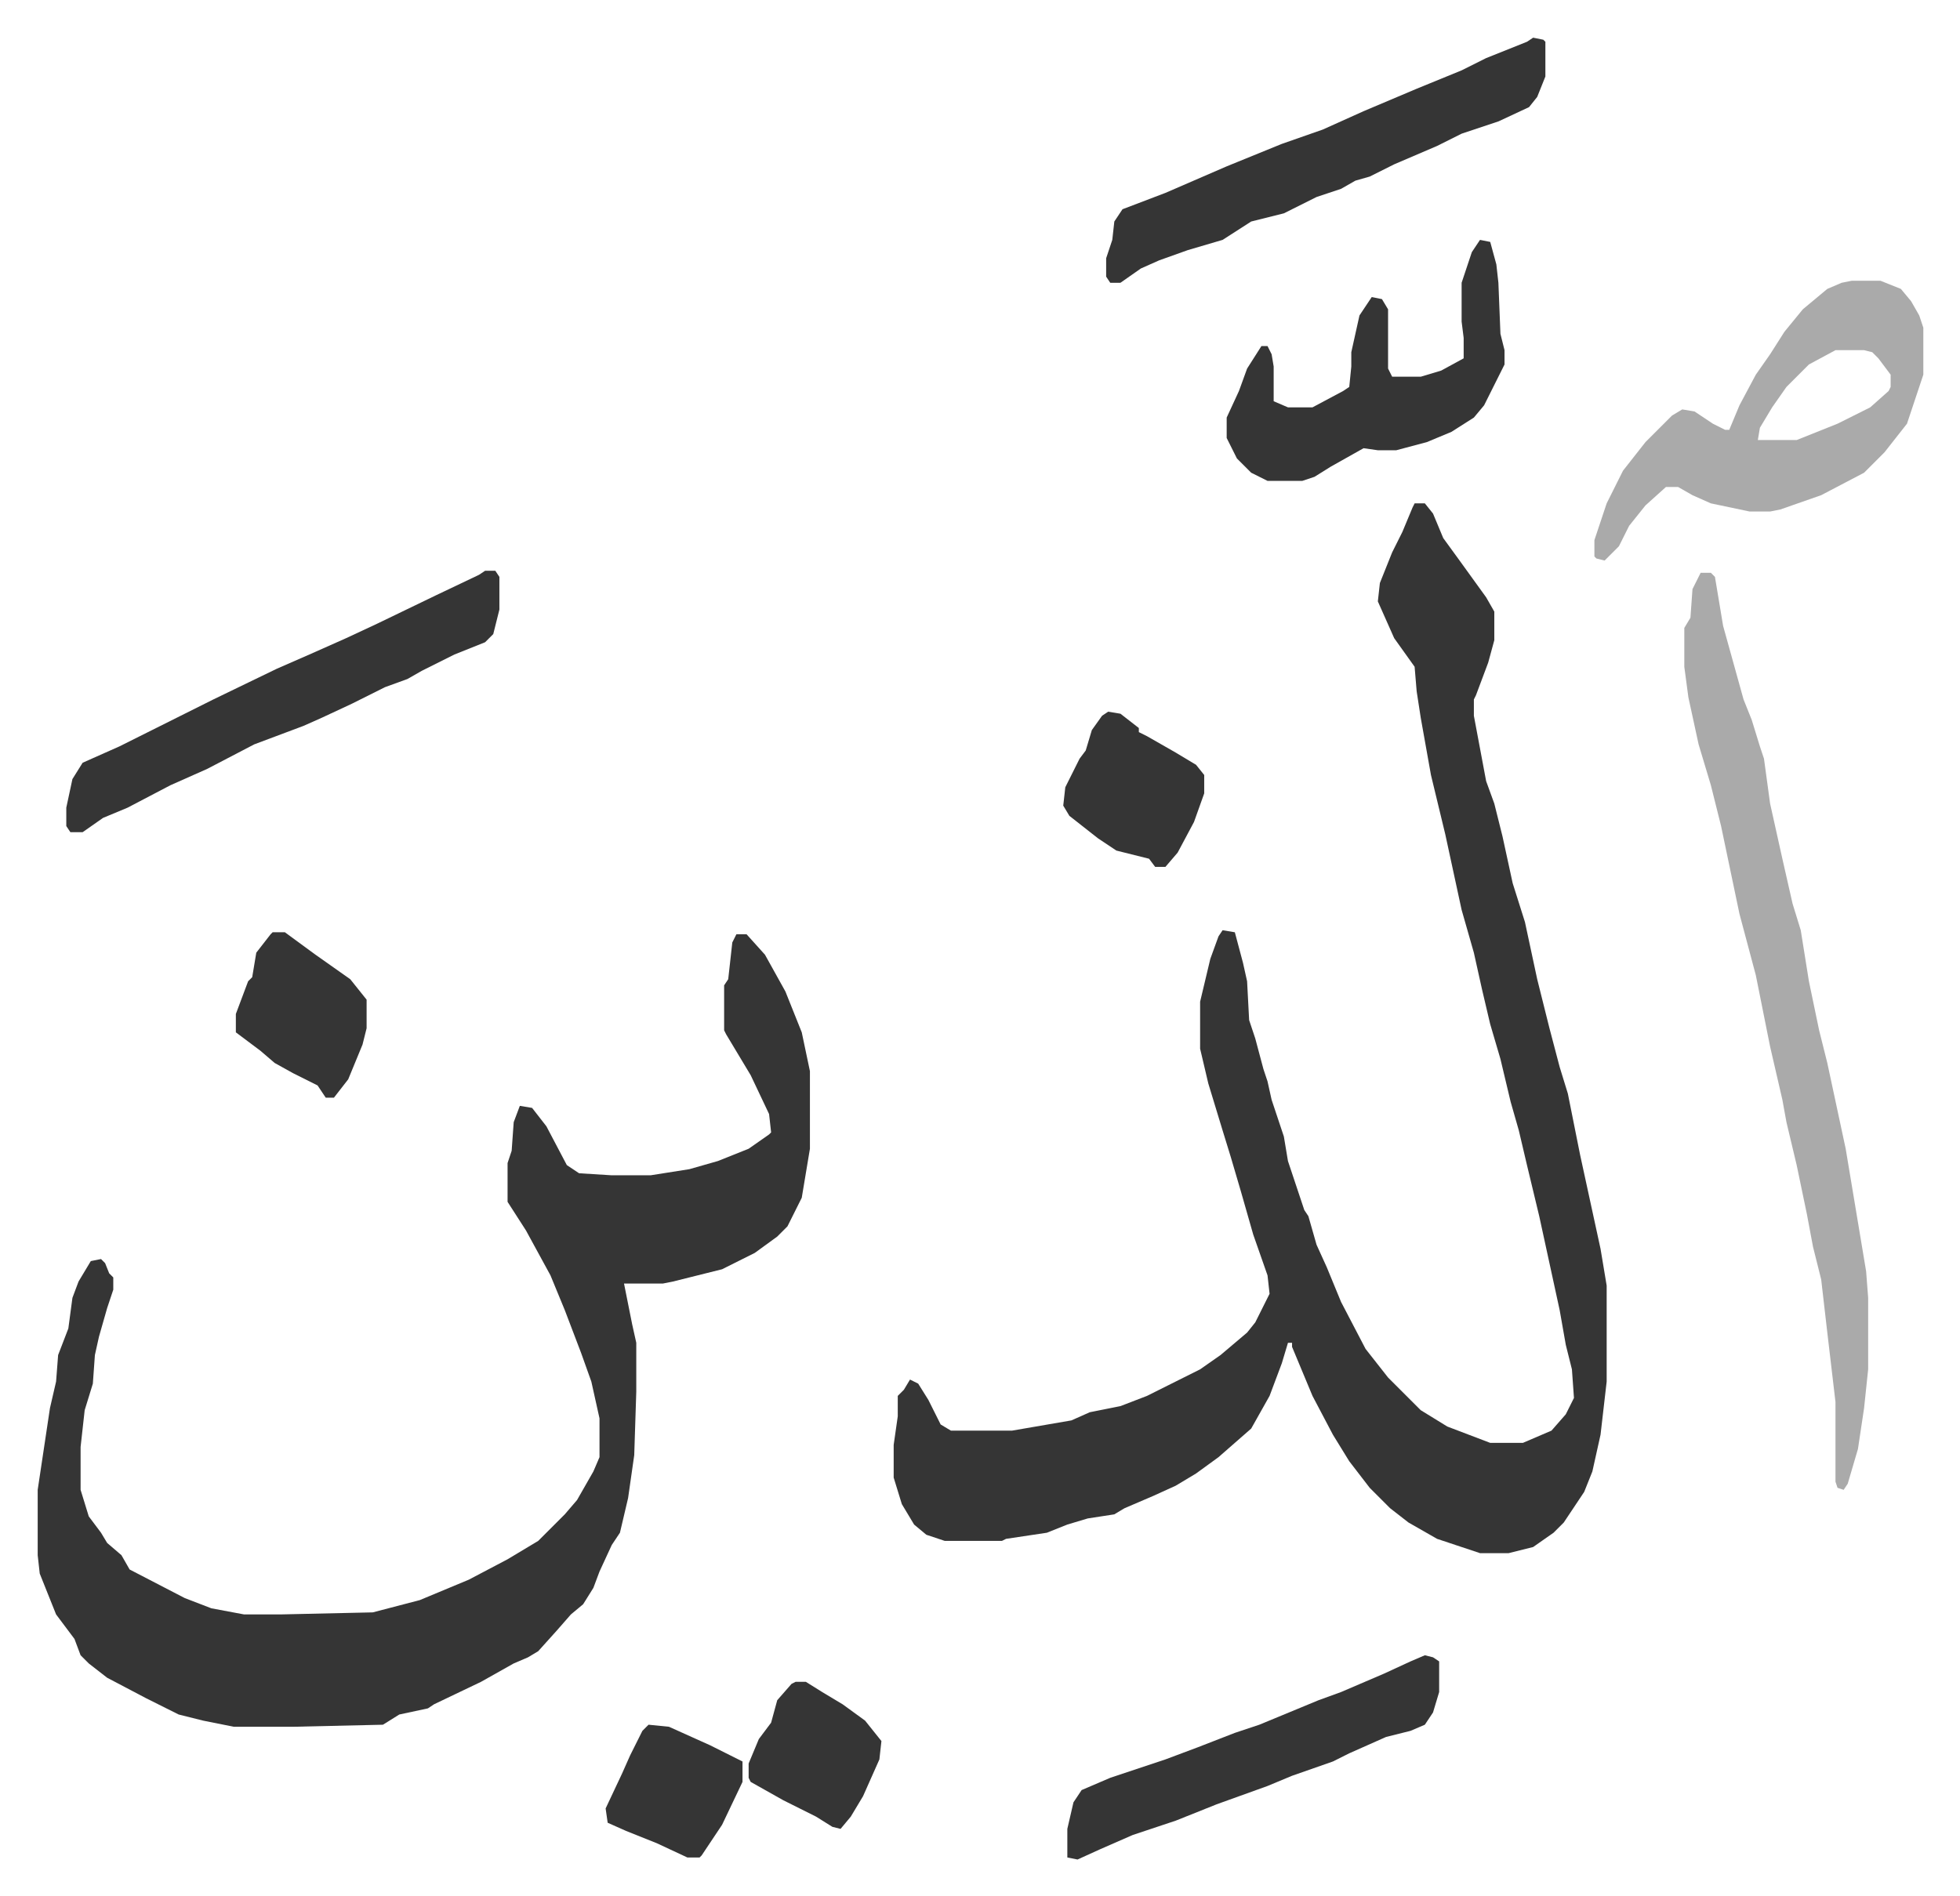
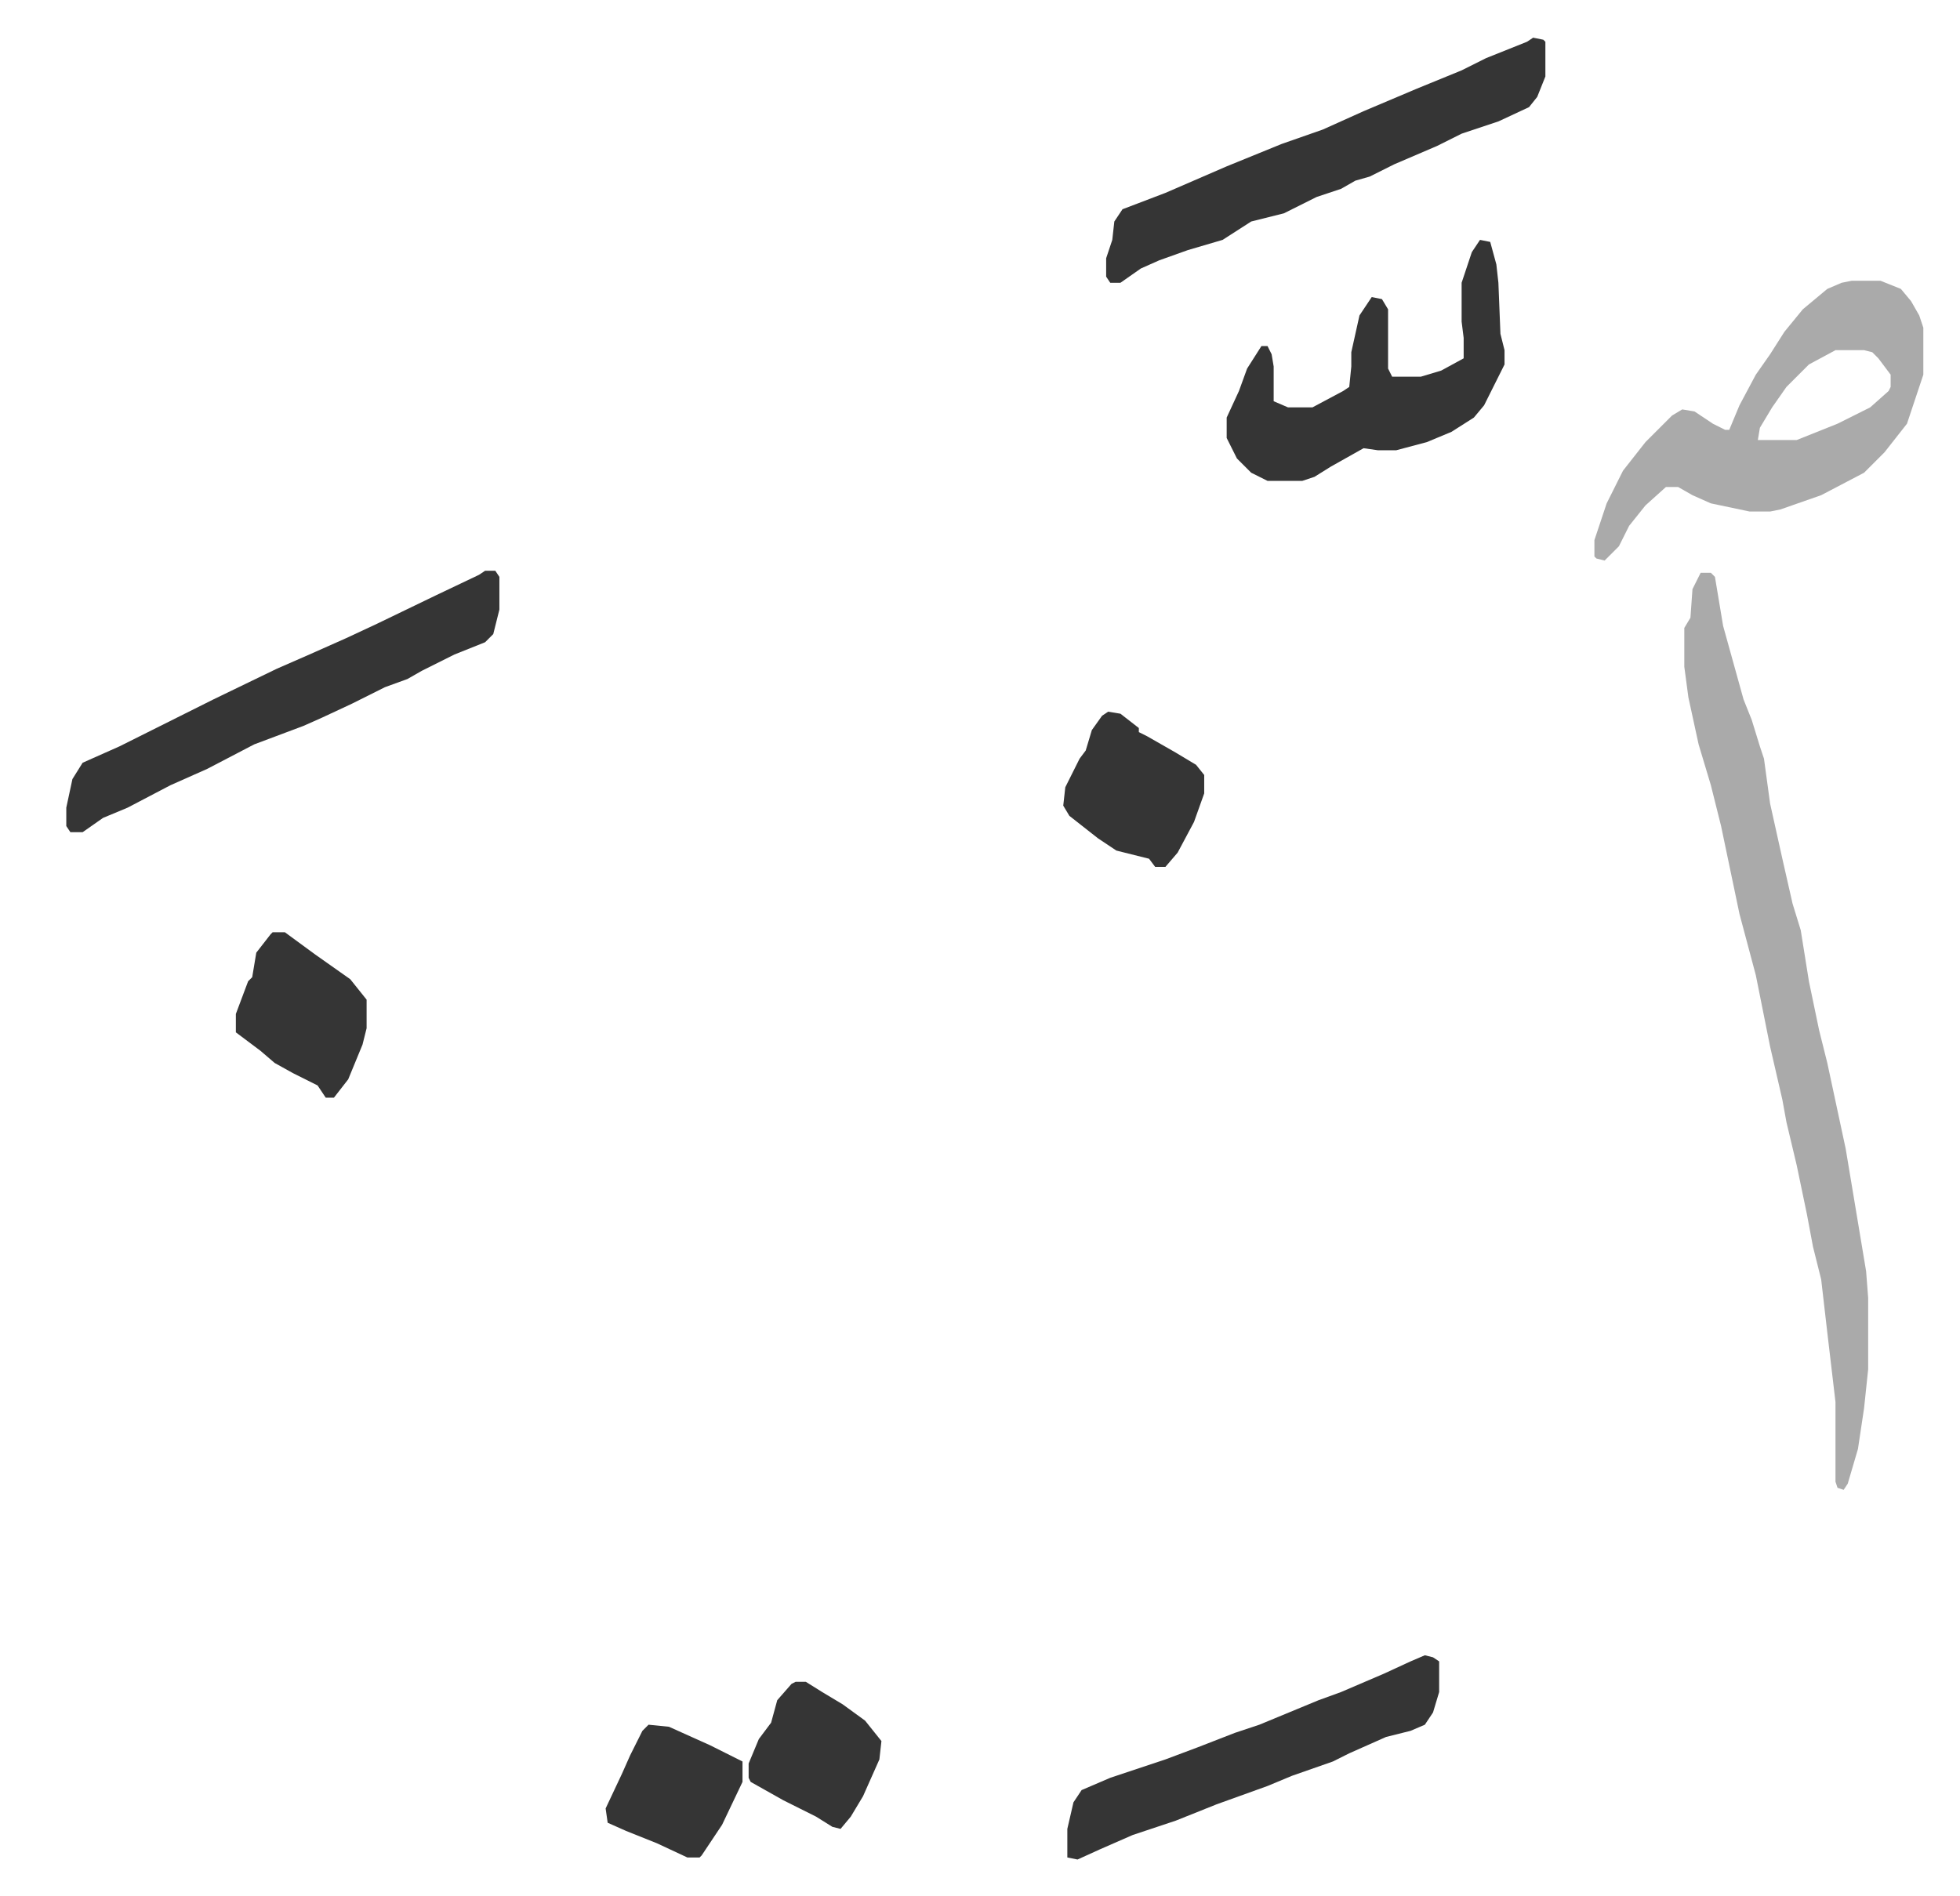
<svg xmlns="http://www.w3.org/2000/svg" role="img" viewBox="-18.45 224.55 959.40 928.40">
-   <path fill="#353535" id="rule_normal" d="M674 471h5l4 5 5 12 8 11 13 18 4 7v14l-3 11-6 16-1 2v8l6 32 4 11 4 16 5 23 6 19 6 28 6 24 5 19 4 13 6 30 5 23 5 23 3 18v47l-3 26-4 18-4 10-10 15-5 5-10 7-12 3h-14l-21-7-14-8-9-7-10-10-10-13-8-13-10-19-10-24v-2h-2l-3 10-6 16-9 16-8 7-8 7-11 8-10 6-11 5-14 6-5 3-13 2-10 3-10 4-20 3-2 1h-28l-9-3-6-5-6-10-4-13v-16l2-14v-10l3-3 3-5 4 2 5 8 6 12 5 3h30l29-5 9-4 15-3 13-5 10-5 16-8 10-7 13-11 4-5 7-14-1-9-7-20-6-21-5-17-4-13-7-23-4-17v-23l5-21 4-11 2-3 6 1 4 15 2 9 1 19 3 9 4 15 2 6 2 9 6 18 2 12 8 24 2 3 4 14 5 11 7 17 12 23 11 14 5 5 11 11 13 8 21 8h16l14-6 7-8 4-8-1-14-3-12-3-17-10-46-6-25-4-17-4-14-5-21-5-17-4-17-4-18-6-21-8-37-7-29-5-28-2-13-1-12-10-14-8-18 1-9 6-15 5-10 5-12zM342 682h5l9 10 10 18 8 20 4 19v38l-4 24-7 14-5 5-11 8-16 8-24 6-5 1h-19l4 20 2 9v24l-1 31-3 21-4 17-4 6-6 13-3 8-5 8-6 5-7 8-9 10-5 3-7 3-16 9-23 11-3 2-14 3-8 5-44 1H96l-15-3-12-3-16-8-19-10-9-7-4-4-3-8-9-12-8-20-1-9v-32l6-40 3-13 1-13 5-13 2-15 3-8 6-10 5-1 2 2 2 5 2 2v6l-3 9-4 14-2 9-1 14-4 13-2 18v21l4 13 6 8 3 5 7 6 4 7 27 14 13 5 16 3h18l45-1 23-6 12-5 12-5 19-10 15-9 8-8 5-5 6-7 8-14 3-7v-19l-4-18-5-14-8-21-7-17-12-22-9-14v-19l2-6 1-14 3-8 6 1 7 9 10 19 6 4 16 1h19l19-3 14-4 15-6 10-7 1-1-1-9-9-19-12-20-1-2v-22l2-3 2-18z" />
  <path fill="#aaa" id="rule_hamzat_wasl" d="M814 505h5l2 2 4 24 10 36 4 10 4 13 2 6 3 22 6 27 5 22 4 13 4 25 5 24 4 16 9 42 6 36 4 24 1 13v35l-2 19-3 20-5 17-2 3-3-1-1-3v-39l-4-34-3-26-4-16-3-16-5-24-5-21-2-11-6-26-7-35-8-30-9-43-5-20-6-20-5-23-2-15v-19l3-5 1-14zm74-143h14l10 4 5 6 4 7 2 6v23l-8 24-11 14-10 10-21 11-20 7-5 1h-10l-19-4-9-4-7-4h-6l-10 9-8 10-5 10-7 7-4-1-1-1v-8l6-18 8-16 11-14 13-13 5-3 6 1 9 6 6 3h2l5-12 8-15 7-10 7-11 9-11 12-10 7-3zm-8 34l-13 7-11 11-7 10-6 10-1 6h19l20-8 16-8 9-8 1-2v-6l-6-8-3-3-4-1z" />
  <path fill="#353535" id="rule_normal" d="M732 243l5 1 1 1v17l-4 10-4 5-15 7-18 6-12 6-21 9-12 6-7 2-7 4-12 4-16 8-16 4-14 9-17 5-14 5-9 4-10 7h-5l-2-3v-9l3-9 1-9 4-6 21-8 30-13 27-11 20-7 20-9 26-11 22-9 12-6 20-8zM219 504h5l2 3v16l-3 12-4 4-15 6-16 8-7 4-11 4-16 8-15 7-9 4-8 3-16 6-23 12-18 8-21 11-12 5-10 7h-6l-2-3v-9l3-14 5-8 18-8 30-15 16-8 31-15 16-7 18-8 15-7 29-14 21-10zm487-162l5 1 3 11 1 9 1 25 2 8v7l-10 20-5 6-11 7-12 5-15 4h-9l-7-1-16 9-8 5-6 2h-17l-8-4-7-7-5-10v-10l6-13 4-11 7-11h3l2 4 1 6v17l7 3h12l15-8 3-2 1-10v-7l4-18 6-9 5 1 3 5v29l2 4h14l10-3 11-6v-10l-1-8v-19l5-15zm-27 693l4 1 3 2v15l-3 10-4 6-7 3-12 3-18 8-8 4-20 7-12 5-25 9-20 8-9 3-12 4-16 7-11 5-5-1v-14l3-13 4-6 14-6 27-9 16-6 18-7 12-4 29-12 11-4 21-9 13-6zM524 573l6 1 9 7v2l4 2 14 8 10 6 4 5v9l-5 14-8 15-6 7h-5l-3-4-16-4-9-6-14-11-3-5 1-9 7-14 3-4 3-10 5-7zM115 681h6l15 11 17 12 8 10v14l-2 8-7 17-7 9h-4l-4-6-12-6-9-5-7-6-12-9v-9l6-16 2-2 2-12 7-9zm256 367h5l8 5 10 6 11 8 8 10-1 9-8 18-6 10-5 6-4-1-8-5-16-8-16-9-1-2v-7l5-12 6-8 3-11 7-8zm-72 21l10 1 20 9 16 8v10l-10 21-10 15-1 1h-6l-15-7-15-6-9-4-1-7 8-17 4-9 6-12z" />
</svg>